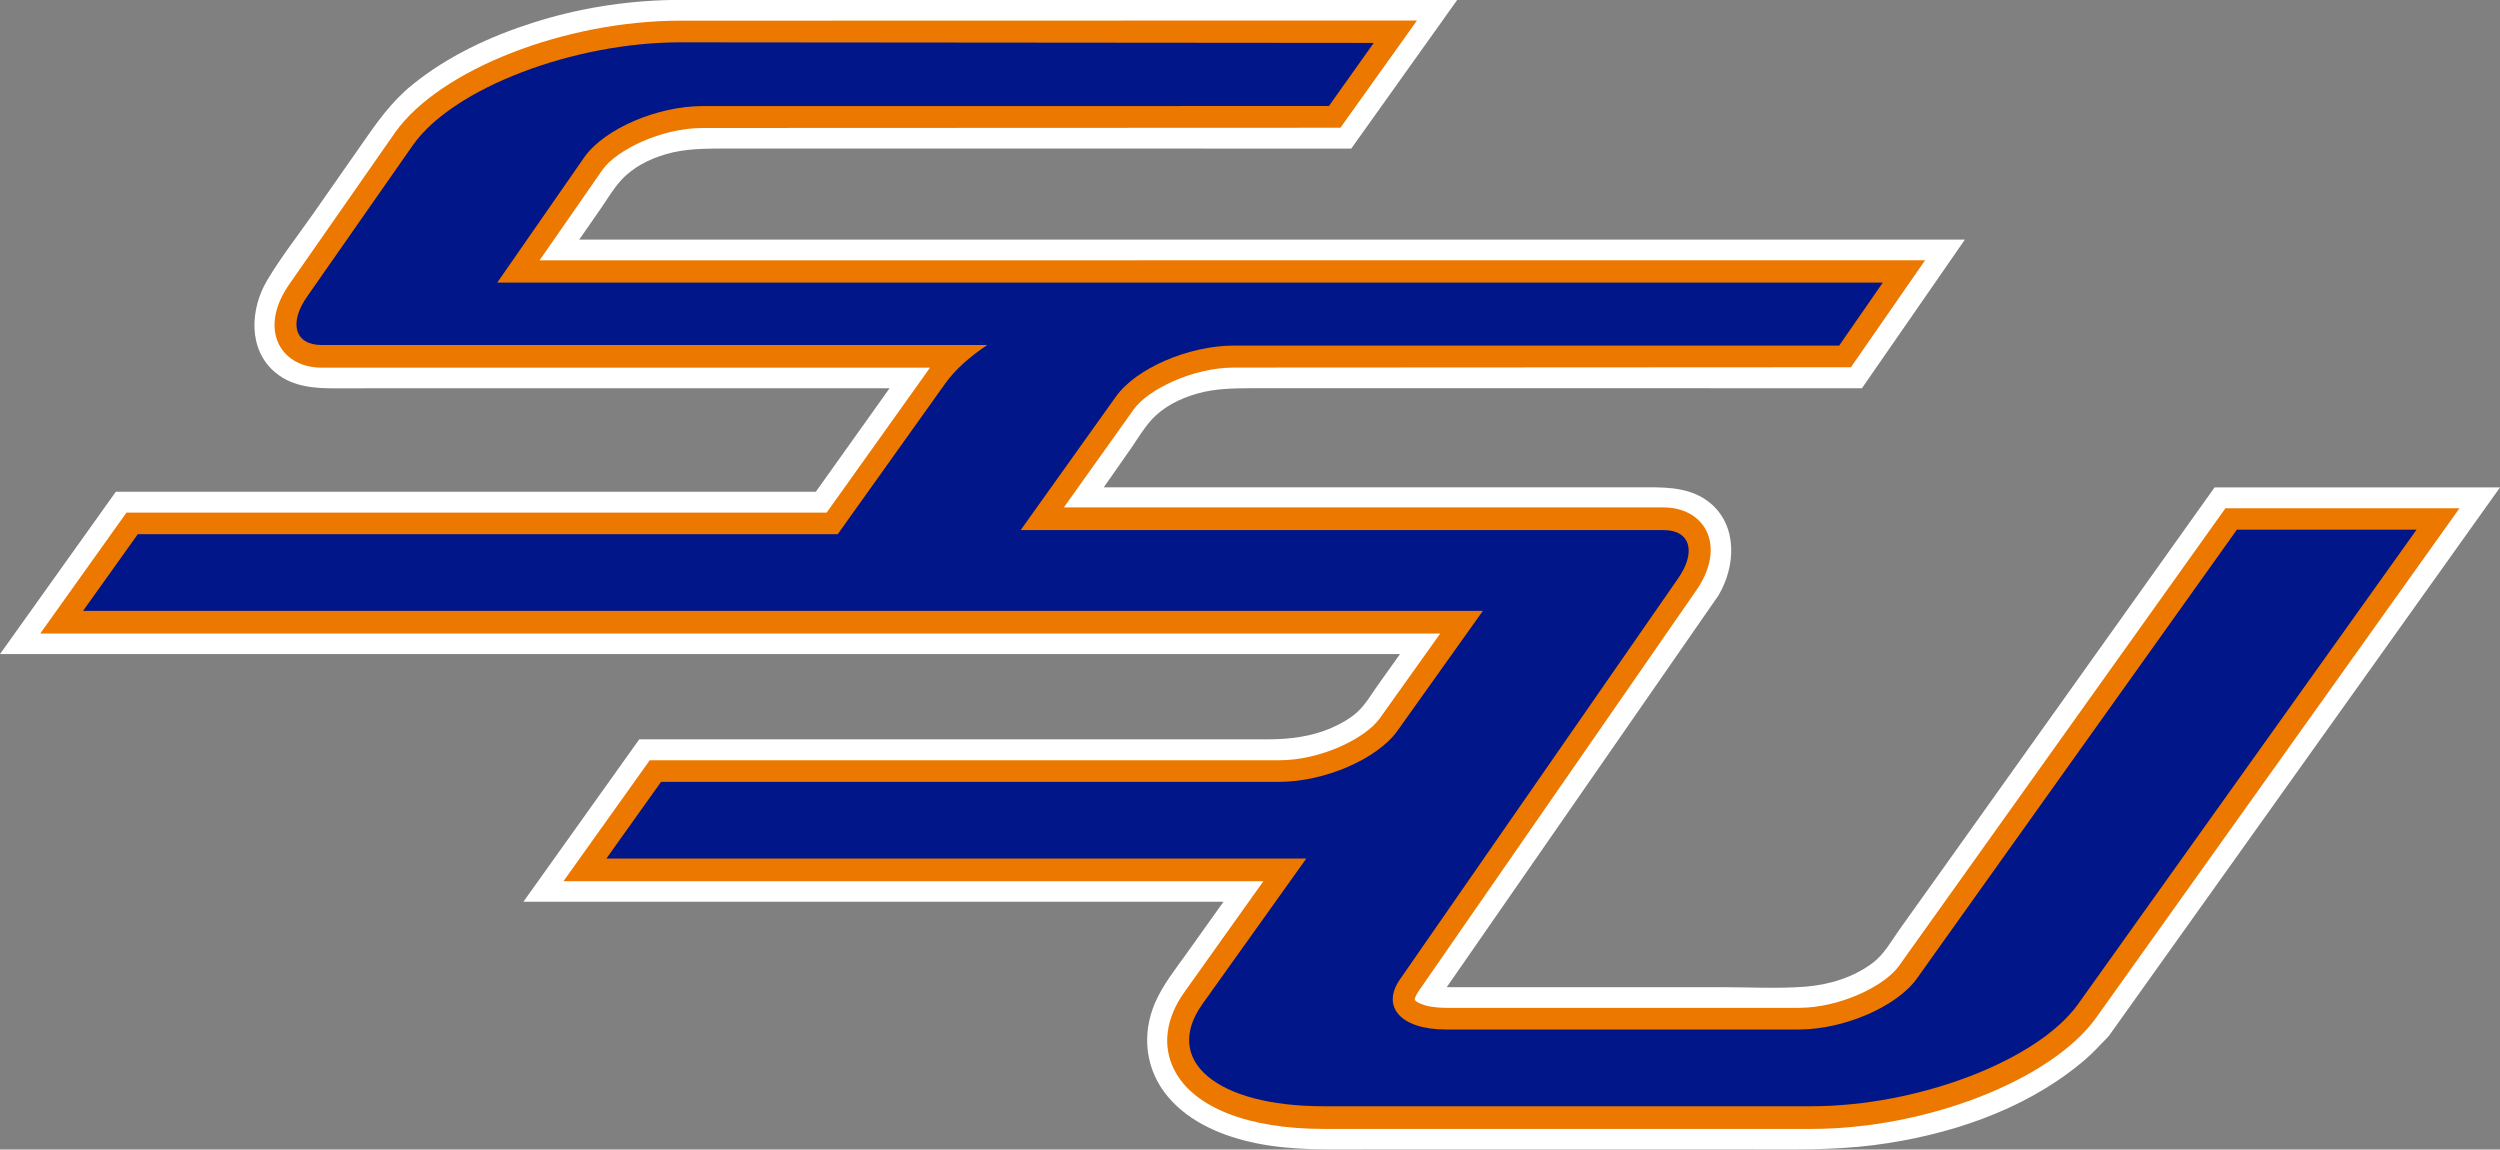
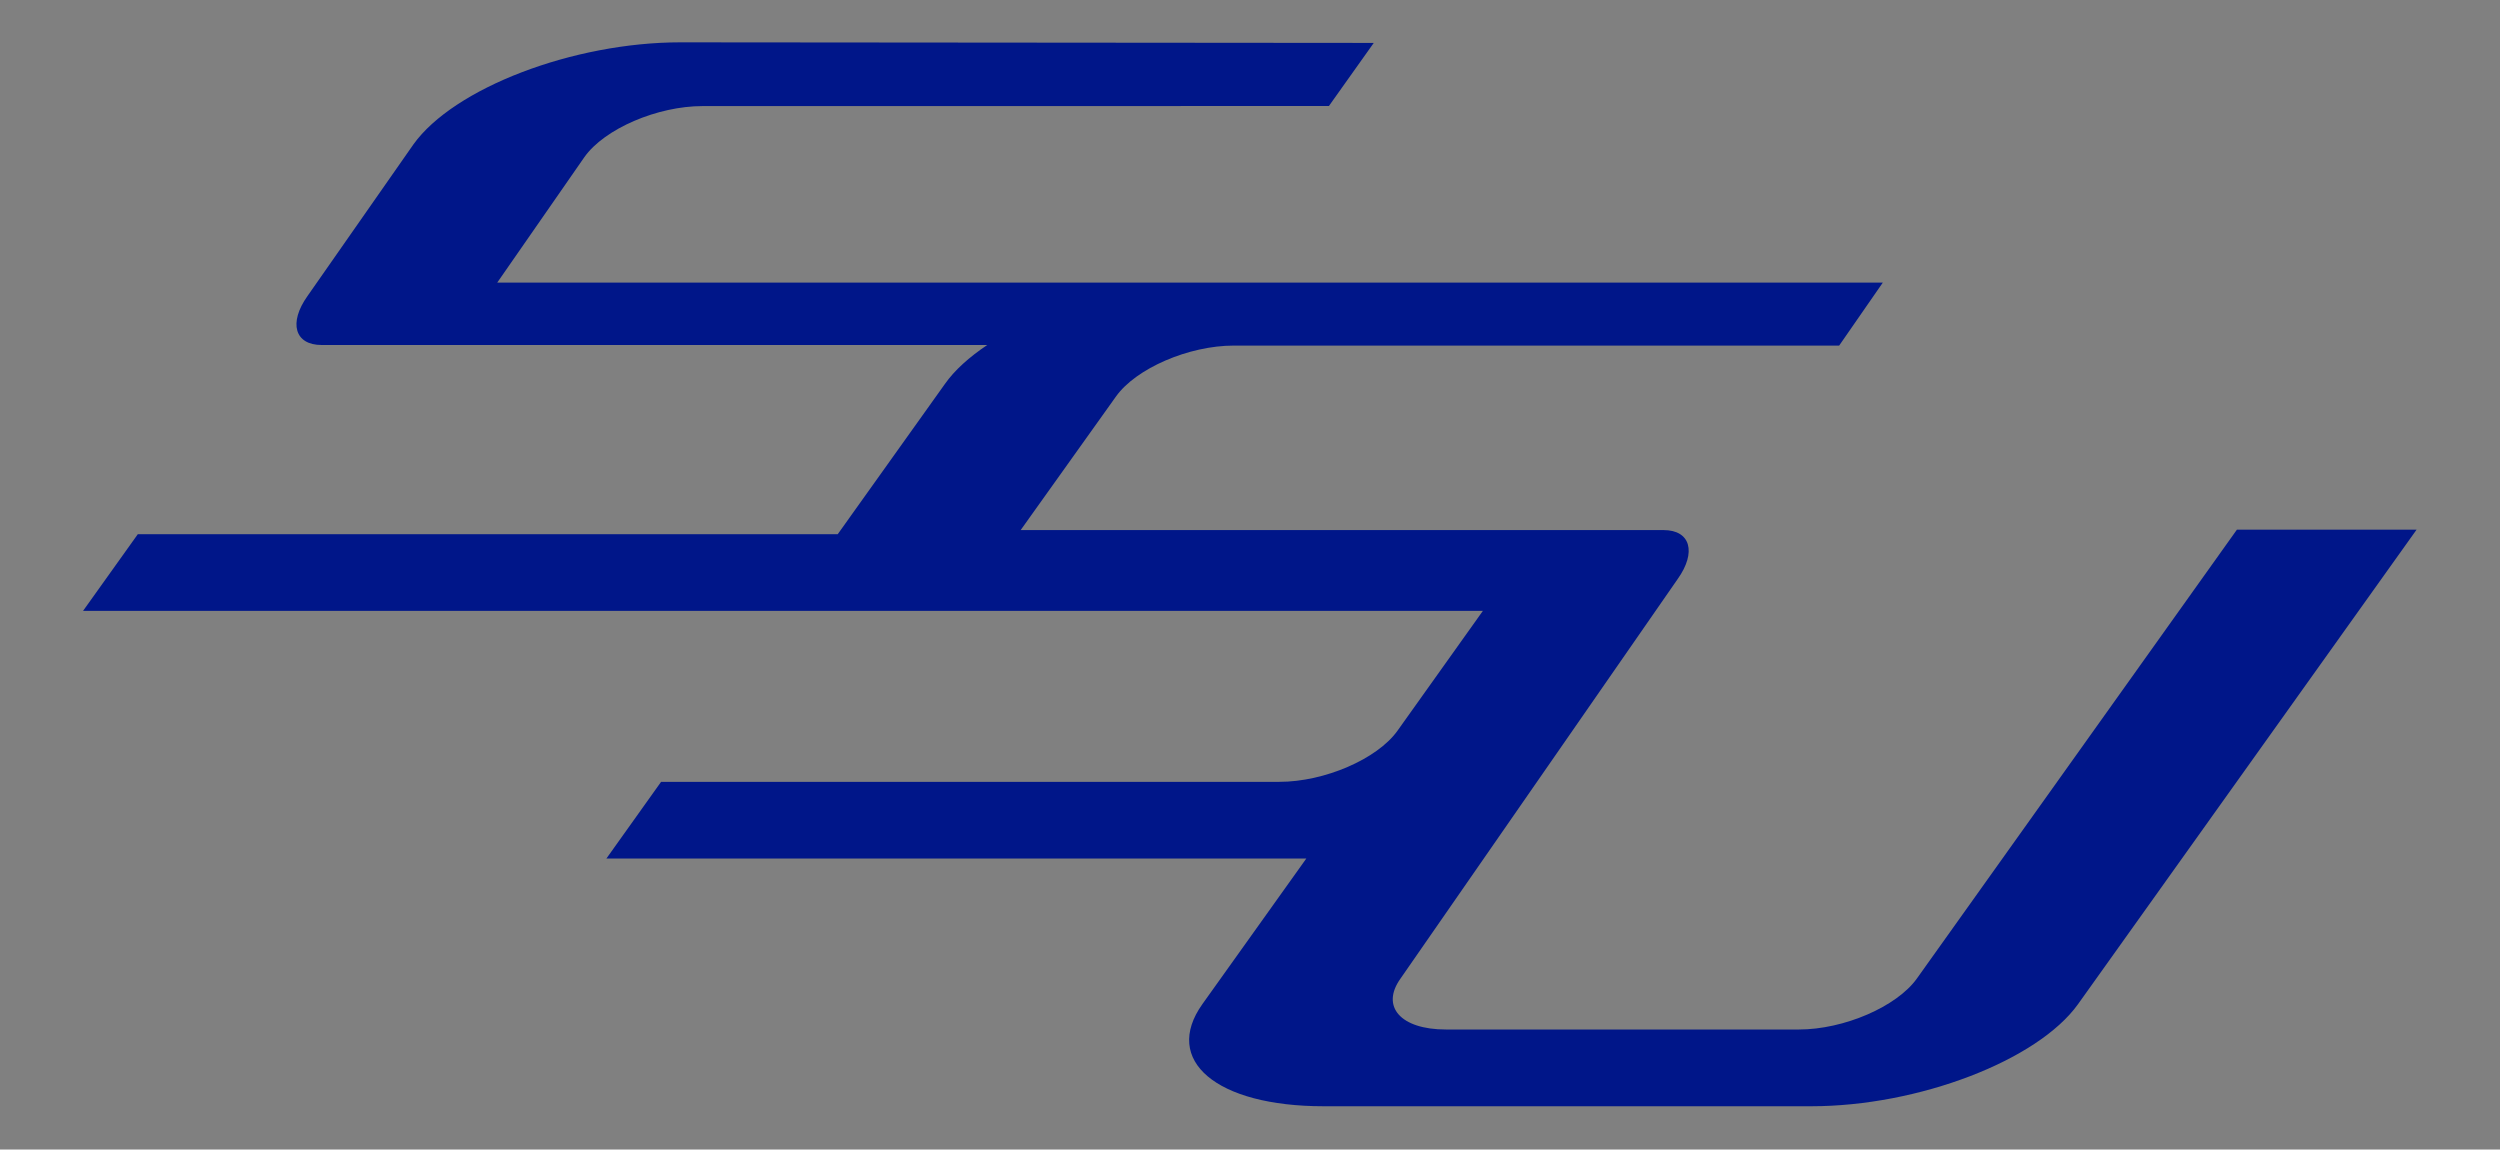
<svg xmlns="http://www.w3.org/2000/svg" x="0px" y="0px" width="300px" height="137.94px">
  <rect width="100%" height="100%" fill="#808080" stroke="none" />
-   <path fill="#FFFFFF" d="M265.75,58.49l-32.03,44.95c-1.93,2.7-3.85,5.4-5.78,8.1c-0.96,1.35-1.84,2.97-3.19,3.99  c-2.34,1.76-5.21,2.64-8.1,2.87c-3.35,0.26-6.79,0.06-10.16,0.06h-32.88l32.6-47c2.08-3.48,2.34-8.39-1.04-11.14  c-2.09-1.7-4.75-1.86-7.34-1.84l-65.38,0l3.31-4.73c0.75-1.09,1.45-2.28,2.34-3.28c1.42-1.61,3.44-2.63,5.49-3.22  c2.34-0.68,4.69-0.65,7.1-0.67l72.74,0.01l12.36-17.84L69.51,28.75c0.87-1.25,1.74-2.51,2.61-3.76c0.75-1.09,1.45-2.28,2.34-3.28  c1.42-1.61,3.44-2.63,5.49-3.22c2.34-0.68,4.69-0.65,7.1-0.67l75.1,0.01L174.86,0H80.44c-5.57,0.12-11.13,1.02-16.44,2.71  c-5.17,1.64-10.3,4.03-14.53,7.47c-2.51,2.03-4.27,4.54-6.09,7.17c-1.92,2.74-3.83,5.49-5.75,8.23c-1.86,2.66-3.9,5.25-5.56,8.04  c-2.08,3.48-2.34,8.39,1.04,11.14c2.09,1.7,4.75,1.86,7.34,1.84c2.97-0.01,5.95-0.01,8.92-0.01h57.38l-8.85,12.42H13.9L0,78.49h168  c-0.91,1.28-1.81,2.55-2.73,3.83c-0.73,1.03-1.36,2.13-2.28,3.02c-0.91,0.87-2.09,1.51-3.24,2.02c-2.41,1.04-4.99,1.36-7.59,1.36  H76.71l-13.9,19.49h84.01c-1.48,2.08-2.96,4.15-4.45,6.24c-1.35,1.89-2.83,3.73-3.76,5.88c-1.67,3.86-1.15,8.13,1.6,11.35  c2.64,3.09,6.66,4.72,10.55,5.51c4.35,0.89,8.81,0.74,13.22,0.74h45.81c5.04,0,10.09,0.12,15.09-0.52  c8.74-1.12,17.79-4.08,24.68-9.71c0.9-0.73,1.74-1.52,2.52-2.37c0.13-0.13,0.92-0.92,0.99-1.03L300,58.49H265.75z" />
-   <path fill="#ED7800" d="M267.08,60.99v-0.04l-39.22,54.98c-1.7,2.37-7.04,5.01-12.02,5.01h-42.36c-2.51,0-3.61-0.73-3.71-0.97  c-0.01-0.06,0.03-0.39,0.42-0.97l33.27-48.02c1.86-2.61,2.32-5.28,1.28-7.33c-0.9-1.74-2.77-2.76-5.12-2.76h-71.96l8.39-11.77  c1.7-2.37,7.05-5.01,12.02-5.01l74.04-0.04l8.9-12.84L64.75,31.24l7.55-10.87c1.68-2.37,7.04-5.01,12.02-5.01l76.53-0.03l9.19-12.87  L81.64,2.48c-13.83,0-28.83,5.86-34.2,13.38L34.77,34.03c-1.86,2.61-2.32,5.28-1.28,7.33c0.9,1.74,2.77,2.76,5.12,2.76h72.99  c-0.12,0.17-0.25,0.33-0.36,0.51L99.2,61.51H15.18L4.83,76.02h168l-7.27,10.2c-1.7,2.37-7.05,5.01-12.02,5.01H77.97l-10.35,14.51  h83.99l-9.46,13.28c-2.28,3.19-2.7,6.52-1.22,9.4c2.31,4.48,8.84,7.05,17.92,7.05h58.51c13.83,0,28.83-5.88,34.19-13.36l43.59-61.12  H267.08z" />
  <path fill="#001689" d="M268.43,63.56l-38.41,53.87c-2.41,3.37-8.75,6.11-14.16,6.11H173.5c-5.41,0-7.85-2.74-5.44-6.11l33.25-47.93  c2.31-3.24,1.54-5.89-1.68-5.89h-77.15l11.43-16.02c2.42-3.4,8.76-6.12,14.15-6.12h72.64l5.24-7.56H59.67l10.46-15.06  c2.41-3.4,8.76-6.12,14.18-6.12h31.37l43.79-0.01l5.38-7.57L81.64,5.08c-12.86,0-27.19,5.49-32.03,12.25l-12.7,18.18  c-2.31,3.24-1.54,5.89,1.68,5.89h79.88c-2.16,1.45-3.92,3.02-5.09,4.69L100.53,64.1H16.54l-6.57,9.2h167.98l-10.26,14.4  c-2.42,3.38-8.75,6.12-14.16,6.12h-74.2l-6.56,9.2h83.99l-12.47,17.47c-4.83,6.78,1.68,12.26,14.54,12.26h58.51  c12.86,0,27.19-5.49,32.03-12.26l40.62-56.93H268.43z" />
</svg>